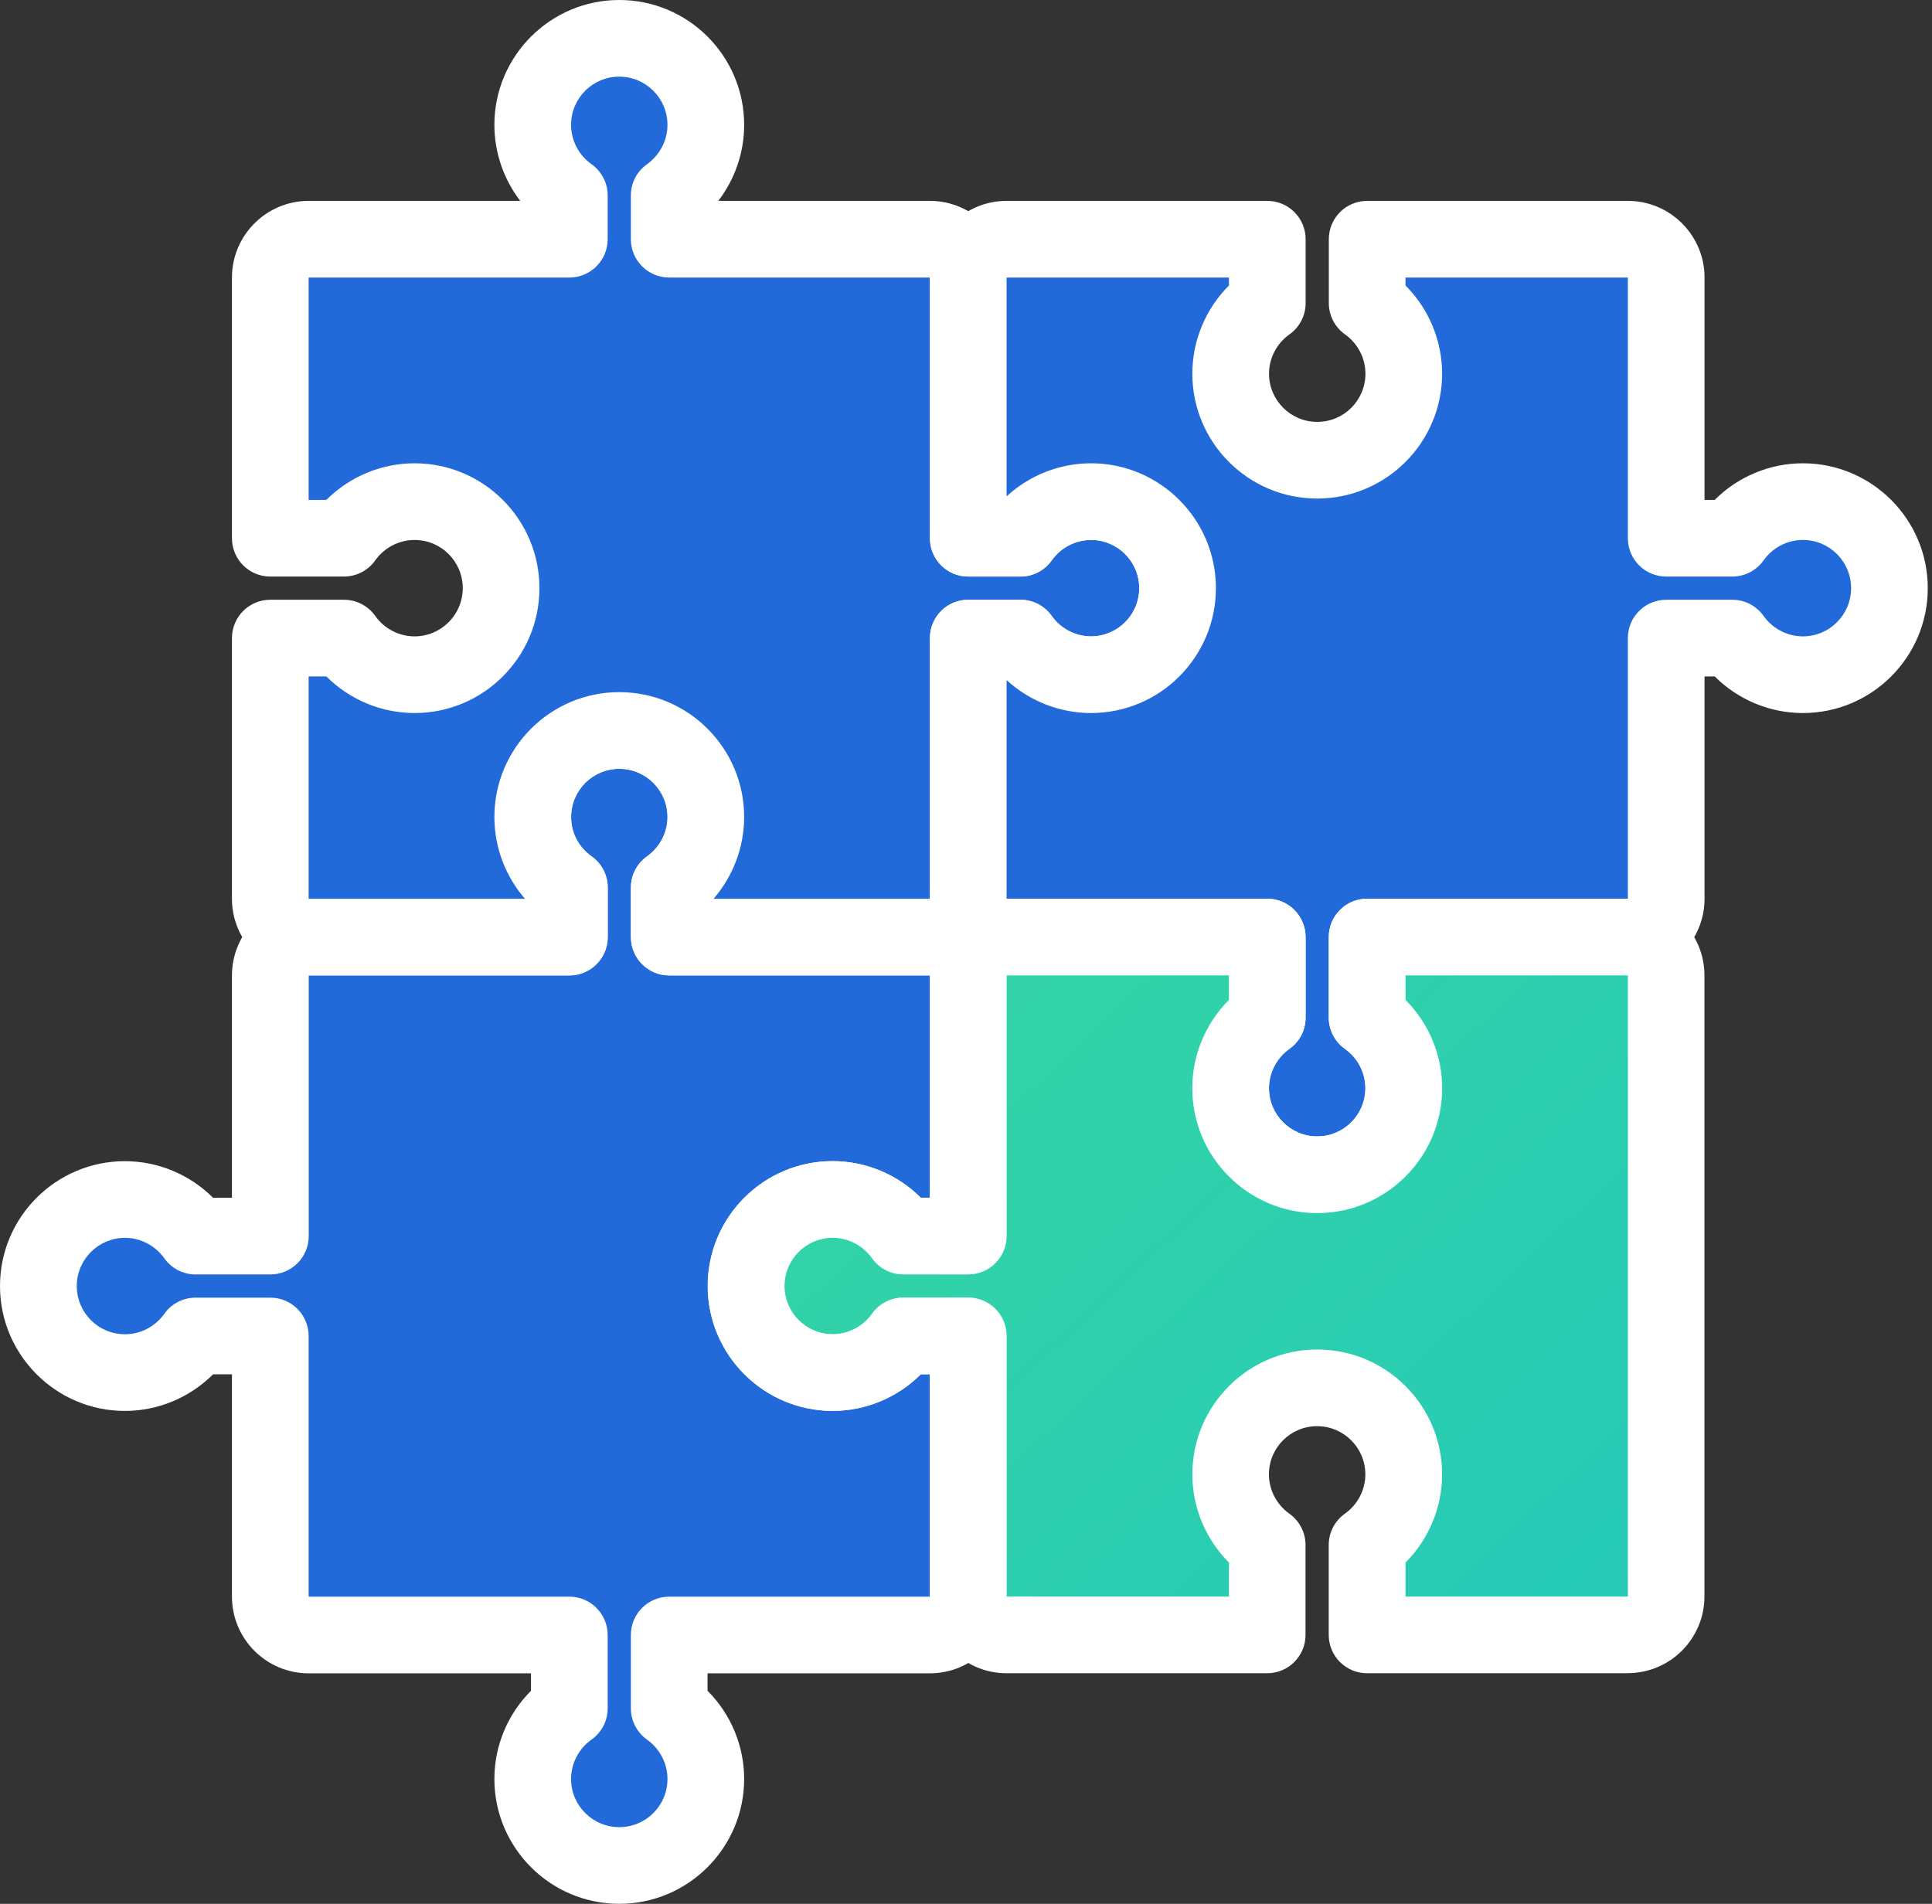
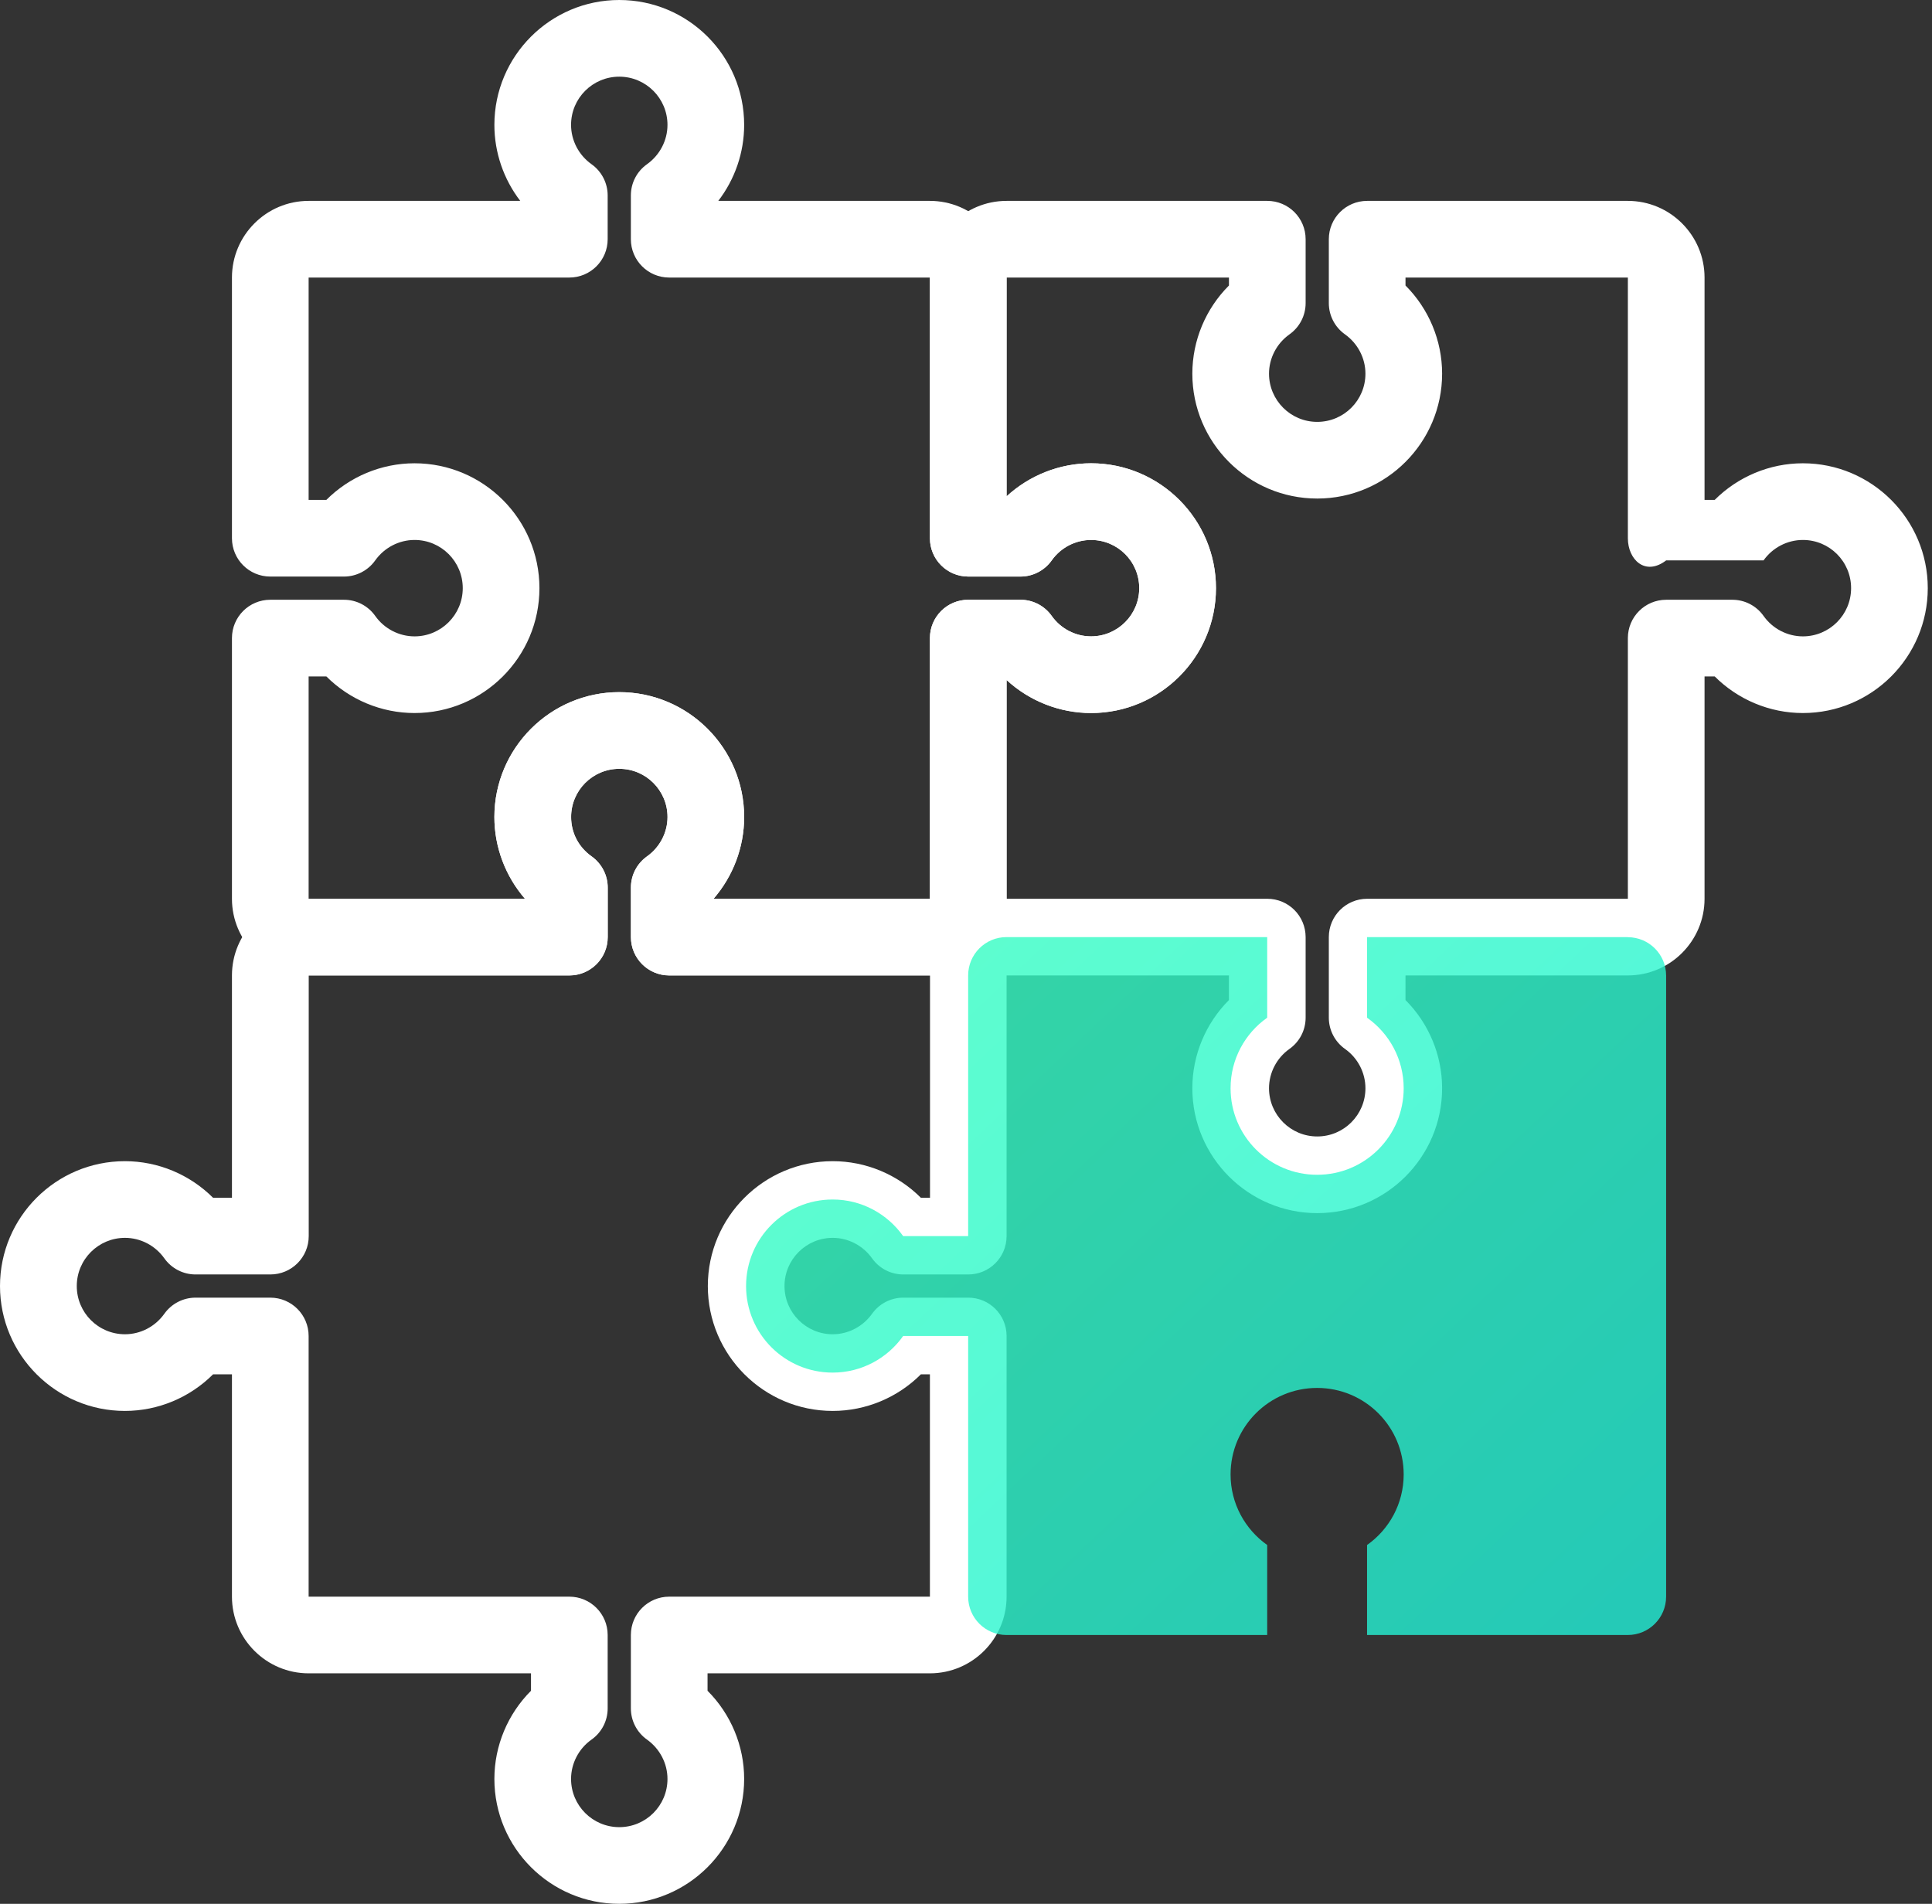
<svg xmlns="http://www.w3.org/2000/svg" width="138" height="136" viewBox="0 0 138 136" fill="none">
  <rect x="0" y="0" width="138" height="136" fill="#333333" stroke="none" />
  <g clip-path="url(#clip0_147_569)">
-     <path d="M59.473 98.045C56.057 98.045 53.291 95.279 53.291 91.862C53.291 88.446 56.057 85.68 59.473 85.68C61.554 85.68 63.396 86.714 64.512 88.296H69.154V69.674C69.154 68.161 67.928 66.936 66.415 66.936H47.793V63.396C49.375 62.273 50.409 60.438 50.409 58.357C50.409 54.941 47.643 52.175 44.227 52.175C40.81 52.175 38.044 54.941 38.044 58.357C38.044 60.438 39.078 62.28 40.66 63.396V66.936H22.038C20.525 66.936 19.299 68.161 19.299 69.674V88.296H13.953C12.83 86.714 10.995 85.68 8.914 85.68C5.497 85.68 2.732 88.446 2.732 91.862C2.732 95.279 5.497 98.045 8.914 98.045C10.995 98.045 12.837 97.011 13.953 95.429H19.299V114.051C19.299 115.564 20.525 116.79 22.038 116.79H40.66V122.034C39.078 123.15 38.044 124.991 38.044 127.073C38.044 130.489 40.81 133.255 44.227 133.255C47.643 133.255 50.409 130.489 50.409 127.073C50.409 124.991 49.375 123.15 47.793 122.034V116.79H66.415C67.928 116.79 69.154 115.564 69.154 114.051V95.429H64.512C63.389 97.011 61.554 98.045 59.473 98.045Z" fill="#2269D9" />
    <path d="M44.233 136C39.318 136 35.313 132.002 35.313 127.079C35.313 124.704 36.271 122.438 37.928 120.781V119.535H22.045C19.026 119.535 16.568 117.077 16.568 114.058V98.175H15.219C13.562 99.832 11.296 100.79 8.921 100.79C4.005 100.79 0 96.792 0 91.869C0 86.947 3.998 82.949 8.921 82.949C11.296 82.949 13.562 83.907 15.219 85.564H16.568V69.681C16.568 66.662 19.026 64.204 22.045 64.204H37.497C36.107 62.595 35.313 60.527 35.313 58.364C35.313 53.448 39.311 49.443 44.233 49.443C49.156 49.443 53.154 53.441 53.154 58.364C53.154 60.527 52.36 62.595 50.97 64.204H66.422C69.441 64.204 71.899 66.662 71.899 69.681V88.302C71.899 89.816 70.673 91.041 69.16 91.041H64.519C63.629 91.041 62.8 90.61 62.287 89.884C61.636 88.973 60.589 88.426 59.48 88.426C57.584 88.426 56.036 89.966 56.036 91.869C56.036 93.773 57.584 95.313 59.48 95.313C60.589 95.313 61.636 94.765 62.287 93.855C62.8 93.129 63.636 92.698 64.519 92.698H69.16C70.673 92.698 71.899 93.923 71.899 95.436V114.058C71.899 117.077 69.441 119.535 66.422 119.535H50.539V120.781C52.196 122.438 53.154 124.704 53.154 127.079C53.154 131.995 49.156 136 44.233 136ZM13.959 92.698H19.306C20.819 92.698 22.045 93.923 22.045 95.436V114.058H40.666C42.179 114.058 43.405 115.283 43.405 116.796V122.041C43.405 122.931 42.974 123.759 42.248 124.272C41.337 124.916 40.79 125.97 40.79 127.079C40.79 128.976 42.33 130.523 44.233 130.523C46.137 130.523 47.677 128.983 47.677 127.079C47.677 125.97 47.129 124.923 46.219 124.272C45.493 123.759 45.062 122.924 45.062 122.041V116.796C45.062 115.283 46.287 114.058 47.8 114.058H66.422V98.175H65.778C64.122 99.832 61.855 100.79 59.48 100.79C54.564 100.79 50.559 96.792 50.559 91.869C50.559 86.947 54.557 82.949 59.48 82.949C61.855 82.949 64.122 83.907 65.778 85.564H66.429V69.681H47.807C46.294 69.681 45.069 68.455 45.069 66.942V63.403C45.069 62.513 45.5 61.684 46.226 61.171C47.136 60.52 47.684 59.473 47.684 58.364C47.684 56.468 46.144 54.92 44.24 54.92C42.337 54.92 40.797 56.461 40.797 58.364C40.797 59.494 41.331 60.514 42.255 61.171C42.98 61.684 43.412 62.52 43.412 63.403V66.942C43.412 68.455 42.186 69.681 40.673 69.681H22.052V88.302C22.052 89.816 20.826 91.041 19.313 91.041H13.966C13.076 91.041 12.248 90.61 11.734 89.884C11.084 88.973 10.037 88.426 8.927 88.426C7.031 88.426 5.484 89.966 5.484 91.869C5.484 93.773 7.024 95.313 8.927 95.313C10.037 95.313 11.084 94.765 11.734 93.855C12.248 93.129 13.083 92.698 13.966 92.698H13.959Z" fill="white" />
-     <path d="M77.93 35.833C75.849 35.833 74.008 36.867 72.892 38.448H69.16V19.827C69.16 18.314 67.935 17.088 66.422 17.088H47.8V13.96C49.382 12.837 50.416 11.002 50.416 8.921C50.416 5.504 47.65 2.739 44.233 2.739C40.817 2.739 38.051 5.504 38.051 8.921C38.051 11.002 39.085 12.844 40.666 13.96V17.088H22.045C20.532 17.088 19.306 18.314 19.306 19.827V38.448H24.571C25.687 36.867 27.529 35.833 29.61 35.833C33.026 35.833 35.792 38.599 35.792 42.015C35.792 45.431 33.026 48.197 29.61 48.197C27.529 48.197 25.687 47.164 24.571 45.582H19.306V64.204C19.306 65.717 20.532 66.942 22.045 66.942H40.666V63.403C39.085 62.28 38.051 60.445 38.051 58.364C38.051 54.948 40.817 52.182 44.233 52.182C47.65 52.182 50.416 54.948 50.416 58.364C50.416 60.445 49.382 62.287 47.8 63.403V66.942H66.422C67.935 66.942 69.16 65.717 69.16 64.204V45.582H72.892C74.008 47.164 75.849 48.197 77.93 48.197C81.34 48.197 84.113 45.431 84.113 42.015C84.113 38.599 81.347 35.833 77.93 35.833Z" fill="#2269D9" />
    <path d="M66.422 69.681H47.8C46.287 69.681 45.062 68.455 45.062 66.942V63.403C45.062 62.513 45.493 61.684 46.219 61.171C47.129 60.52 47.677 59.473 47.677 58.364C47.677 56.468 46.137 54.92 44.233 54.92C42.33 54.92 40.79 56.461 40.79 58.364C40.79 59.494 41.324 60.514 42.248 61.171C42.974 61.684 43.405 62.52 43.405 63.403V66.942C43.405 68.455 42.18 69.681 40.666 69.681H22.045C19.026 69.681 16.568 67.223 16.568 64.204V45.582C16.568 44.069 17.793 42.844 19.306 42.844H24.571C25.461 42.844 26.29 43.275 26.803 44.001C27.447 44.911 28.501 45.459 29.61 45.459C31.506 45.459 33.054 43.918 33.054 42.015C33.054 40.112 31.513 38.572 29.61 38.572C28.501 38.572 27.453 39.119 26.803 40.03C26.29 40.755 25.454 41.187 24.571 41.187H19.306C17.793 41.187 16.568 39.961 16.568 38.448V19.827C16.568 16.808 19.026 14.35 22.045 14.35H37.161C35.977 12.809 35.313 10.899 35.313 8.921C35.313 4.005 39.311 0 44.233 0C49.156 0 53.154 3.998 53.154 8.921C53.154 10.906 52.49 12.809 51.306 14.35H66.422C69.441 14.35 71.899 16.808 71.899 19.827V35.456C73.528 33.957 75.685 33.095 77.937 33.095C82.853 33.095 86.858 37.093 86.858 42.015C86.858 46.938 82.86 50.936 77.937 50.936C75.685 50.936 73.535 50.08 71.899 48.574V64.204C71.899 67.223 69.441 69.681 66.422 69.681ZM50.963 64.204H66.422V45.582C66.422 44.069 67.647 42.844 69.16 42.844H72.892C73.782 42.844 74.61 43.275 75.124 44.001C75.767 44.911 76.821 45.459 77.93 45.459C79.827 45.459 81.374 43.918 81.374 42.015C81.374 40.112 79.834 38.572 77.93 38.572C76.821 38.572 75.767 39.119 75.124 40.03C74.61 40.755 73.775 41.187 72.892 41.187H69.16C67.647 41.187 66.422 39.961 66.422 38.448V19.827H47.8C46.287 19.827 45.062 18.601 45.062 17.088V13.959C45.062 13.069 45.493 12.241 46.219 11.728C47.129 11.077 47.677 10.03 47.677 8.921C47.677 7.024 46.137 5.477 44.233 5.477C42.33 5.477 40.79 7.017 40.79 8.921C40.79 10.03 41.337 11.077 42.248 11.728C42.974 12.241 43.405 13.076 43.405 13.959V17.088C43.405 18.601 42.18 19.827 40.666 19.827H22.045V35.71H23.311C24.968 34.053 27.234 33.095 29.61 33.095C34.526 33.095 38.531 37.093 38.531 42.015C38.531 46.938 34.532 50.936 29.61 50.936C27.234 50.936 24.968 49.977 23.311 48.321H22.045V64.204H37.497C36.107 62.602 35.313 60.527 35.313 58.364C35.313 53.448 39.311 49.443 44.233 49.443C49.156 49.443 53.154 53.441 53.154 58.364C53.154 60.527 52.36 62.595 50.97 64.204H50.963Z" fill="white" />
-     <path d="M128.777 35.833C126.696 35.833 124.854 36.867 123.738 38.448H119.015V19.827C119.015 18.314 117.789 17.088 116.276 17.088H97.654V21.655C99.236 22.777 100.27 24.612 100.27 26.693C100.27 30.11 97.504 32.876 94.088 32.876C90.671 32.876 87.905 30.11 87.905 26.693C87.905 24.612 88.939 22.77 90.521 21.655V17.088H71.899C70.386 17.088 69.16 18.314 69.16 19.827V38.448H72.892C74.008 36.867 75.849 35.833 77.93 35.833C81.34 35.833 84.113 38.599 84.113 42.015C84.113 45.431 81.347 48.197 77.93 48.197C75.849 48.197 74.008 47.163 72.892 45.582H69.16V64.204C69.16 65.717 70.386 66.942 71.899 66.942H90.521V72.7C88.939 73.816 87.905 75.657 87.905 77.739C87.905 81.155 90.671 83.921 94.088 83.921C97.504 83.921 100.27 81.155 100.27 77.739C100.27 75.657 99.236 73.816 97.654 72.7V66.942H116.276C117.789 66.942 119.015 65.717 119.015 64.204V45.582H123.738C124.854 47.163 126.696 48.197 128.777 48.197C132.187 48.197 134.959 45.431 134.959 42.015C134.959 38.599 132.194 35.833 128.777 35.833Z" fill="#2269D9" />
-     <path d="M94.088 86.66C89.172 86.66 85.167 82.661 85.167 77.739C85.167 75.363 86.125 73.097 87.782 71.44V69.681H71.899C68.88 69.681 66.422 67.223 66.422 64.204V45.582C66.422 44.069 67.647 42.844 69.16 42.844H72.892C73.782 42.844 74.61 43.275 75.124 44.001C75.767 44.911 76.821 45.459 77.93 45.459C79.827 45.459 81.374 43.919 81.374 42.015C81.374 40.112 79.834 38.572 77.93 38.572C76.821 38.572 75.767 39.119 75.124 40.03C74.61 40.756 73.775 41.187 72.892 41.187H69.16C67.647 41.187 66.422 39.962 66.422 38.449V19.827C66.422 16.808 68.88 14.35 71.899 14.35H90.521C92.034 14.35 93.259 15.575 93.259 17.088V21.655C93.259 22.545 92.828 23.373 92.102 23.887C91.192 24.537 90.644 25.584 90.644 26.694C90.644 28.59 92.184 30.137 94.088 30.137C95.991 30.137 97.531 28.597 97.531 26.694C97.531 25.584 96.984 24.537 96.073 23.887C95.347 23.373 94.916 22.538 94.916 21.655V17.088C94.916 15.575 96.141 14.35 97.654 14.35H116.276C119.295 14.35 121.753 16.808 121.753 19.827V35.71H122.479C124.136 34.053 126.402 33.095 128.777 33.095C133.693 33.095 137.698 37.093 137.698 42.015C137.698 46.938 133.7 50.936 128.777 50.936C126.402 50.936 124.136 49.977 122.479 48.321H121.753V64.204C121.753 67.223 119.295 69.681 116.276 69.681H100.393V71.44C102.05 73.097 103.008 75.363 103.008 77.739C103.008 82.654 99.01 86.66 94.088 86.66ZM71.899 48.574V64.204H90.521C92.034 64.204 93.259 65.429 93.259 66.942V72.7C93.259 73.59 92.828 74.418 92.102 74.932C91.192 75.576 90.644 76.63 90.644 77.739C90.644 79.635 92.184 81.183 94.088 81.183C95.991 81.183 97.531 79.642 97.531 77.739C97.531 76.63 96.984 75.576 96.073 74.932C95.347 74.418 94.916 73.583 94.916 72.7V66.942C94.916 65.429 96.141 64.204 97.654 64.204H116.276V45.582C116.276 44.069 117.502 42.844 119.015 42.844H123.738C124.628 42.844 125.457 43.275 125.97 44.001C126.614 44.911 127.668 45.459 128.777 45.459C130.674 45.459 132.221 43.919 132.221 42.015C132.221 40.112 130.681 38.572 128.777 38.572C127.668 38.572 126.614 39.119 125.97 40.03C125.457 40.756 124.622 41.187 123.738 41.187H119.015C117.502 41.187 116.276 39.962 116.276 38.449V19.827H100.393V20.395C102.05 22.052 103.008 24.318 103.008 26.694C103.008 31.609 99.01 35.614 94.088 35.614C89.165 35.614 85.167 31.616 85.167 26.694C85.167 24.318 86.125 22.052 87.782 20.395V19.827H71.899V35.457C73.528 33.957 75.678 33.095 77.93 33.095C82.846 33.095 86.851 37.093 86.851 42.015C86.851 46.938 82.853 50.936 77.93 50.936C75.678 50.936 73.528 50.08 71.892 48.574H71.899Z" fill="white" />
+     <path d="M94.088 86.66C89.172 86.66 85.167 82.661 85.167 77.739C85.167 75.363 86.125 73.097 87.782 71.44V69.681H71.899C68.88 69.681 66.422 67.223 66.422 64.204V45.582C66.422 44.069 67.647 42.844 69.16 42.844H72.892C73.782 42.844 74.61 43.275 75.124 44.001C75.767 44.911 76.821 45.459 77.93 45.459C79.827 45.459 81.374 43.919 81.374 42.015C81.374 40.112 79.834 38.572 77.93 38.572C76.821 38.572 75.767 39.119 75.124 40.03C74.61 40.756 73.775 41.187 72.892 41.187H69.16C67.647 41.187 66.422 39.962 66.422 38.449V19.827C66.422 16.808 68.88 14.35 71.899 14.35H90.521C92.034 14.35 93.259 15.575 93.259 17.088V21.655C93.259 22.545 92.828 23.373 92.102 23.887C91.192 24.537 90.644 25.584 90.644 26.694C90.644 28.59 92.184 30.137 94.088 30.137C95.991 30.137 97.531 28.597 97.531 26.694C97.531 25.584 96.984 24.537 96.073 23.887C95.347 23.373 94.916 22.538 94.916 21.655V17.088C94.916 15.575 96.141 14.35 97.654 14.35H116.276C119.295 14.35 121.753 16.808 121.753 19.827V35.71H122.479C124.136 34.053 126.402 33.095 128.777 33.095C133.693 33.095 137.698 37.093 137.698 42.015C137.698 46.938 133.7 50.936 128.777 50.936C126.402 50.936 124.136 49.977 122.479 48.321H121.753V64.204C121.753 67.223 119.295 69.681 116.276 69.681H100.393V71.44C102.05 73.097 103.008 75.363 103.008 77.739C103.008 82.654 99.01 86.66 94.088 86.66ZM71.899 48.574V64.204H90.521C92.034 64.204 93.259 65.429 93.259 66.942V72.7C93.259 73.59 92.828 74.418 92.102 74.932C91.192 75.576 90.644 76.63 90.644 77.739C90.644 79.635 92.184 81.183 94.088 81.183C95.991 81.183 97.531 79.642 97.531 77.739C97.531 76.63 96.984 75.576 96.073 74.932C95.347 74.418 94.916 73.583 94.916 72.7V66.942C94.916 65.429 96.141 64.204 97.654 64.204H116.276V45.582C116.276 44.069 117.502 42.844 119.015 42.844H123.738C124.628 42.844 125.457 43.275 125.97 44.001C126.614 44.911 127.668 45.459 128.777 45.459C130.674 45.459 132.221 43.919 132.221 42.015C132.221 40.112 130.681 38.572 128.777 38.572C127.668 38.572 126.614 39.119 125.97 40.03H119.015C117.502 41.187 116.276 39.962 116.276 38.449V19.827H100.393V20.395C102.05 22.052 103.008 24.318 103.008 26.694C103.008 31.609 99.01 35.614 94.088 35.614C89.165 35.614 85.167 31.616 85.167 26.694C85.167 24.318 86.125 22.052 87.782 20.395V19.827H71.899V35.457C73.528 33.957 75.678 33.095 77.93 33.095C82.846 33.095 86.851 37.093 86.851 42.015C86.851 46.938 82.853 50.936 77.93 50.936C75.678 50.936 73.528 50.08 71.892 48.574H71.899Z" fill="white" />
    <path d="M116.269 66.942H97.647V72.7C99.229 73.816 100.263 75.658 100.263 77.739C100.263 81.155 97.497 83.921 94.081 83.921C90.664 83.921 87.898 81.155 87.898 77.739C87.898 75.658 88.932 73.816 90.514 72.7V66.942H71.892C70.379 66.942 69.154 68.168 69.154 69.681V88.303H64.512C63.389 86.721 61.554 85.687 59.473 85.687C56.057 85.687 53.291 88.453 53.291 91.869C53.291 95.286 56.057 98.052 59.473 98.052C61.554 98.052 63.396 97.018 64.512 95.436H69.154V114.058C69.154 115.571 70.379 116.797 71.892 116.797H90.514V110.368C88.932 109.245 87.898 107.41 87.898 105.329C87.898 101.913 90.664 99.147 94.081 99.147C97.497 99.147 100.263 101.913 100.263 105.329C100.263 107.41 99.229 109.252 97.647 110.368V116.797H116.269C117.782 116.797 119.008 115.571 119.008 114.058V69.688C119.008 68.175 117.782 66.949 116.269 66.949V66.942Z" fill="url(#paint0_linear_147_569)" fill-opacity="0.8" />
-     <path d="M116.269 119.528H97.647C96.135 119.528 94.909 118.303 94.909 116.79V110.361C94.909 109.471 95.34 108.643 96.066 108.129C96.977 107.479 97.524 106.431 97.524 105.322C97.524 103.426 95.984 101.879 94.081 101.879C92.177 101.879 90.637 103.419 90.637 105.322C90.637 106.431 91.185 107.479 92.095 108.129C92.821 108.643 93.252 109.478 93.252 110.361V116.79C93.252 118.303 92.027 119.528 90.514 119.528H71.892C68.873 119.528 66.415 117.07 66.415 114.051V98.168H65.765C64.108 99.825 61.842 100.783 59.466 100.783C54.551 100.783 50.546 96.785 50.546 91.863C50.546 86.94 54.544 82.942 59.466 82.942C61.842 82.942 64.108 83.9 65.765 85.557H66.415V69.674C66.415 66.655 68.873 64.197 71.892 64.197H90.514C92.027 64.197 93.252 65.422 93.252 66.936V72.693C93.252 73.583 92.821 74.412 92.095 74.925C91.185 75.569 90.637 76.623 90.637 77.732C90.637 79.628 92.177 81.176 94.081 81.176C95.984 81.176 97.524 79.635 97.524 77.732C97.524 76.623 96.977 75.569 96.066 74.925C95.34 74.412 94.909 73.576 94.909 72.693V66.936C94.909 65.422 96.135 64.197 97.647 64.197H116.269C119.288 64.197 121.746 66.655 121.746 69.674V114.044C121.746 117.063 119.288 119.521 116.269 119.521V119.528ZM100.393 114.051H116.276V69.674H100.393V71.433C102.05 73.09 103.008 75.356 103.008 77.732C103.008 82.648 99.01 86.653 94.088 86.653C89.165 86.653 85.167 82.654 85.167 77.732C85.167 75.356 86.125 73.09 87.782 71.433V69.674H71.899V88.296C71.899 89.809 70.674 91.034 69.16 91.034H64.519C63.629 91.034 62.8 90.603 62.287 89.877C61.636 88.967 60.589 88.419 59.48 88.419C57.584 88.419 56.036 89.959 56.036 91.863C56.036 93.766 57.584 95.306 59.48 95.306C60.589 95.306 61.636 94.758 62.287 93.848C62.8 93.122 63.636 92.691 64.519 92.691H69.16C70.674 92.691 71.899 93.916 71.899 95.429V114.051H87.782V111.621C86.125 109.964 85.167 107.698 85.167 105.322C85.167 100.407 89.165 96.402 94.088 96.402C99.01 96.402 103.008 100.4 103.008 105.322C103.008 107.698 102.05 109.964 100.393 111.621V114.051Z" fill="white" />
  </g>
  <defs>
    <linearGradient id="paint0_linear_147_569" x1="73.444" y1="45.756" x2="214.895" y2="195.718" gradientUnits="userSpaceOnUse">
      <stop stop-color="#38FFBF" />
      <stop offset="0.98" stop-color="#00D9FF" />
    </linearGradient>
    <clipPath id="clip0_147_569">
      <rect width="137.698" height="136" fill="white" />
    </clipPath>
  </defs>
</svg>